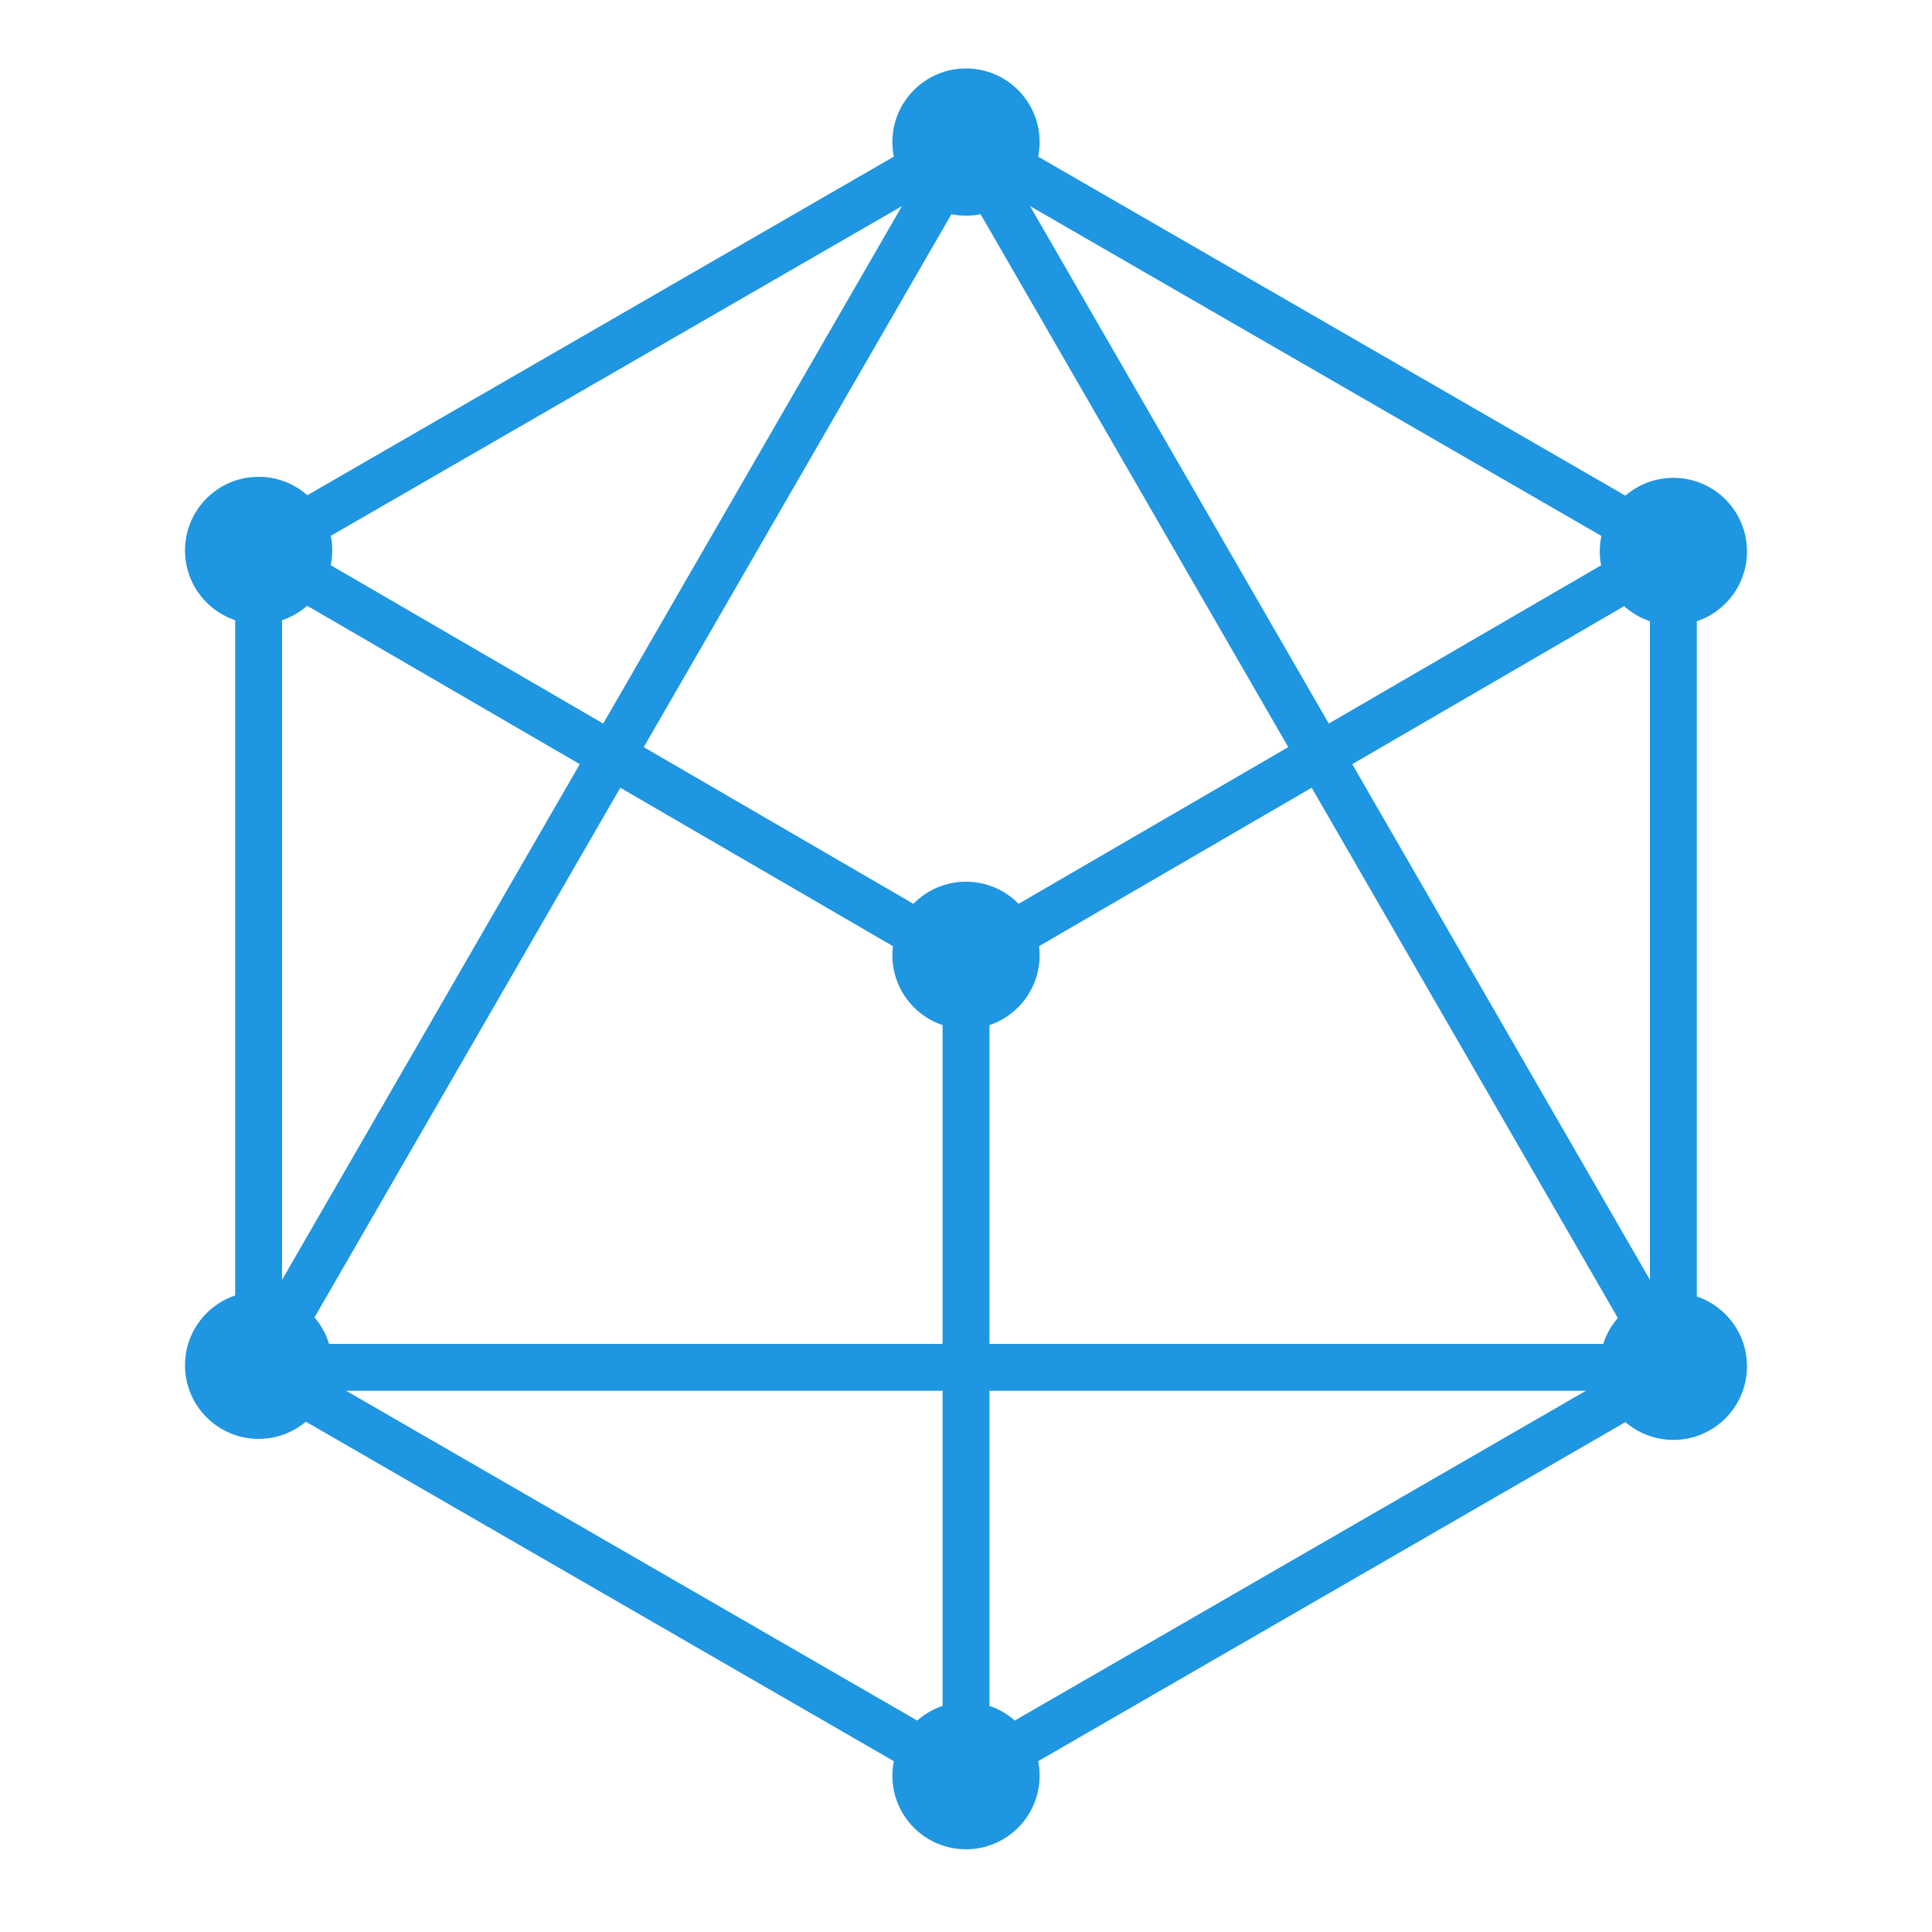
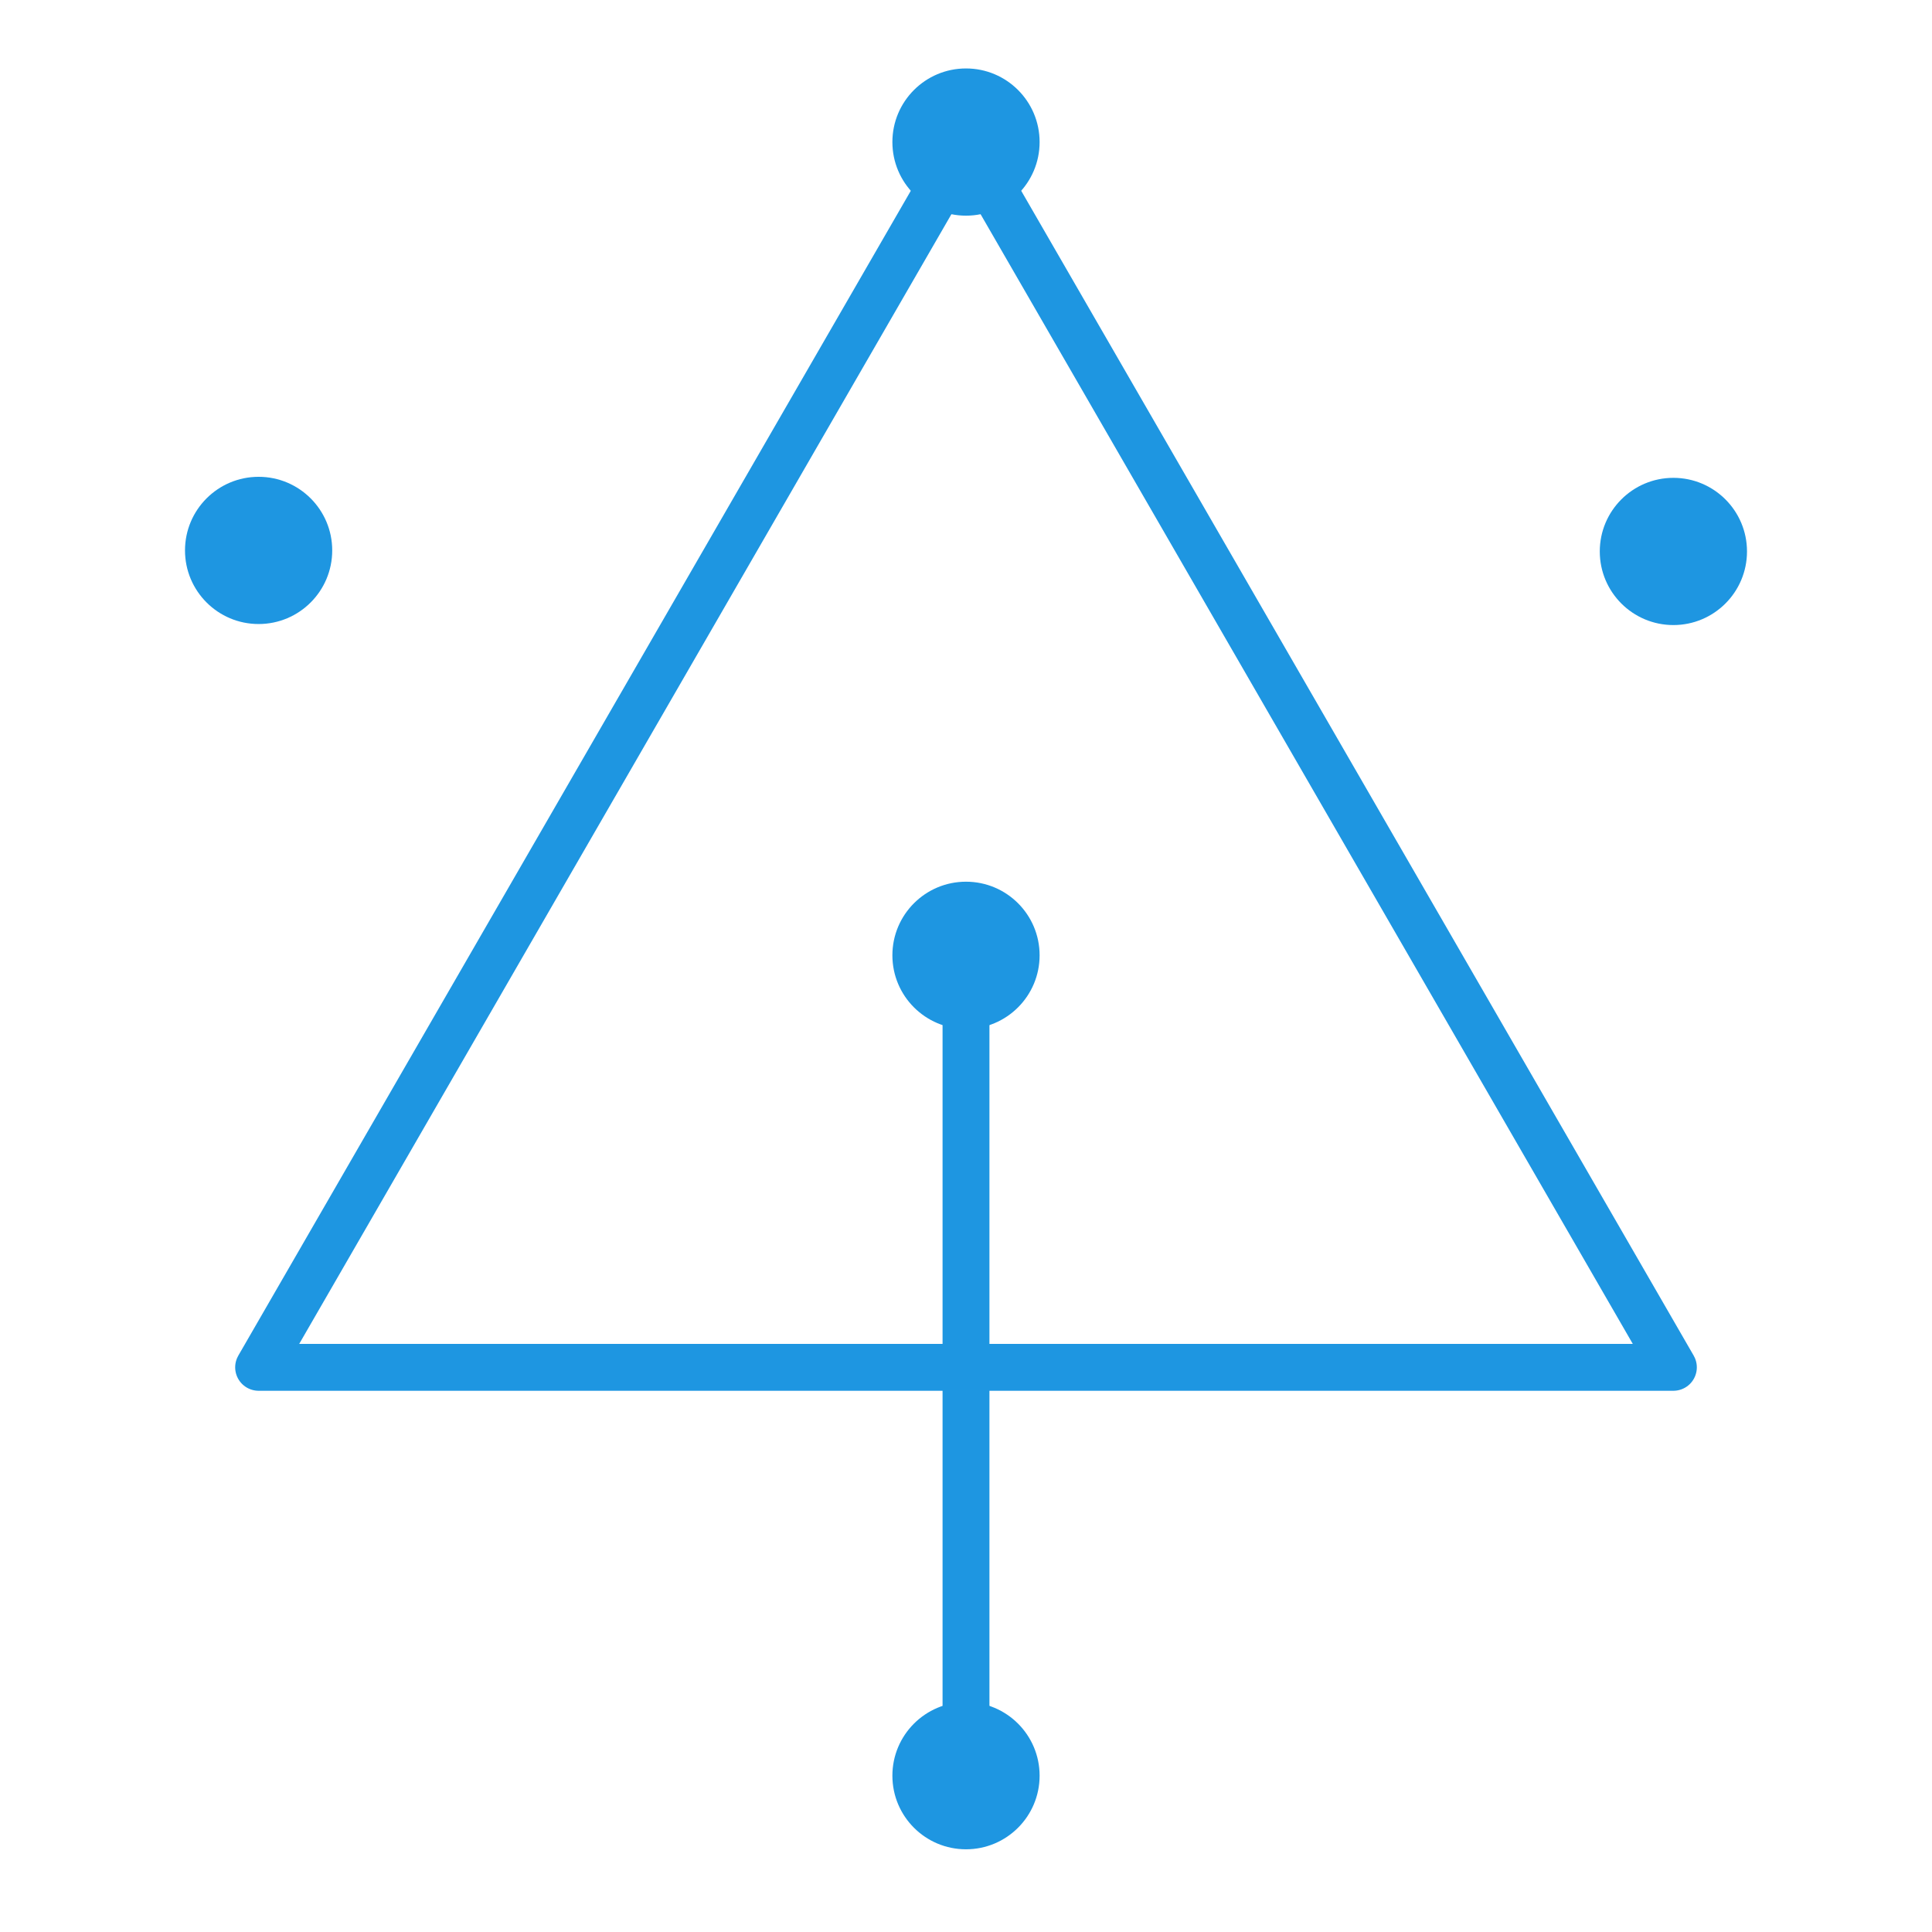
<svg xmlns="http://www.w3.org/2000/svg" id="Ebene_1" data-name="Ebene 1" viewBox="0 0 206.04 206.04">
  <circle cx="103.02" cy="15.15" r="7.85" style="fill:#1e96e1" />
  <circle cx="27.58" cy="58.7" r="7.85" style="fill:#1e96e1" />
  <circle cx="178.46" cy="58.81" r="7.85" style="fill:#1e96e1" />
-   <circle cx="27.58" cy="145.6" r="7.85" style="fill:#1e96e1" />
  <circle cx="103.02" cy="189.37" r="7.85" style="fill:#1e96e1" />
  <circle cx="103.02" cy="101.88" r="7.85" style="fill:#1e96e1" />
-   <polygon points="178.46 58.7 103.02 15.15 27.58 58.7 27.58 145.82 103.02 189.38 178.46 145.82 178.46 58.7" style="fill:none;stroke:#1e96e1;stroke-linecap:round;stroke-linejoin:round;stroke-width:5px" />
-   <polyline points="27.58 58.7 103.02 102.54 178.46 58.7" style="fill:none;stroke:#1e96e1;stroke-linecap:round;stroke-linejoin:round;stroke-width:5px" />
  <line x1="103.02" y1="102.54" x2="103.02" y2="189.37" style="fill:none;stroke:#1e96e1;stroke-linecap:round;stroke-linejoin:round;stroke-width:5px" />
  <polygon points="27.58 145.82 103.02 15.15 178.46 145.82 27.58 145.82" style="fill:none;stroke:#1e96e1;stroke-linecap:round;stroke-linejoin:round;stroke-width:5px" />
-   <circle cx="178.46" cy="145.71" r="7.85" style="fill:#1e96e1" />
</svg>